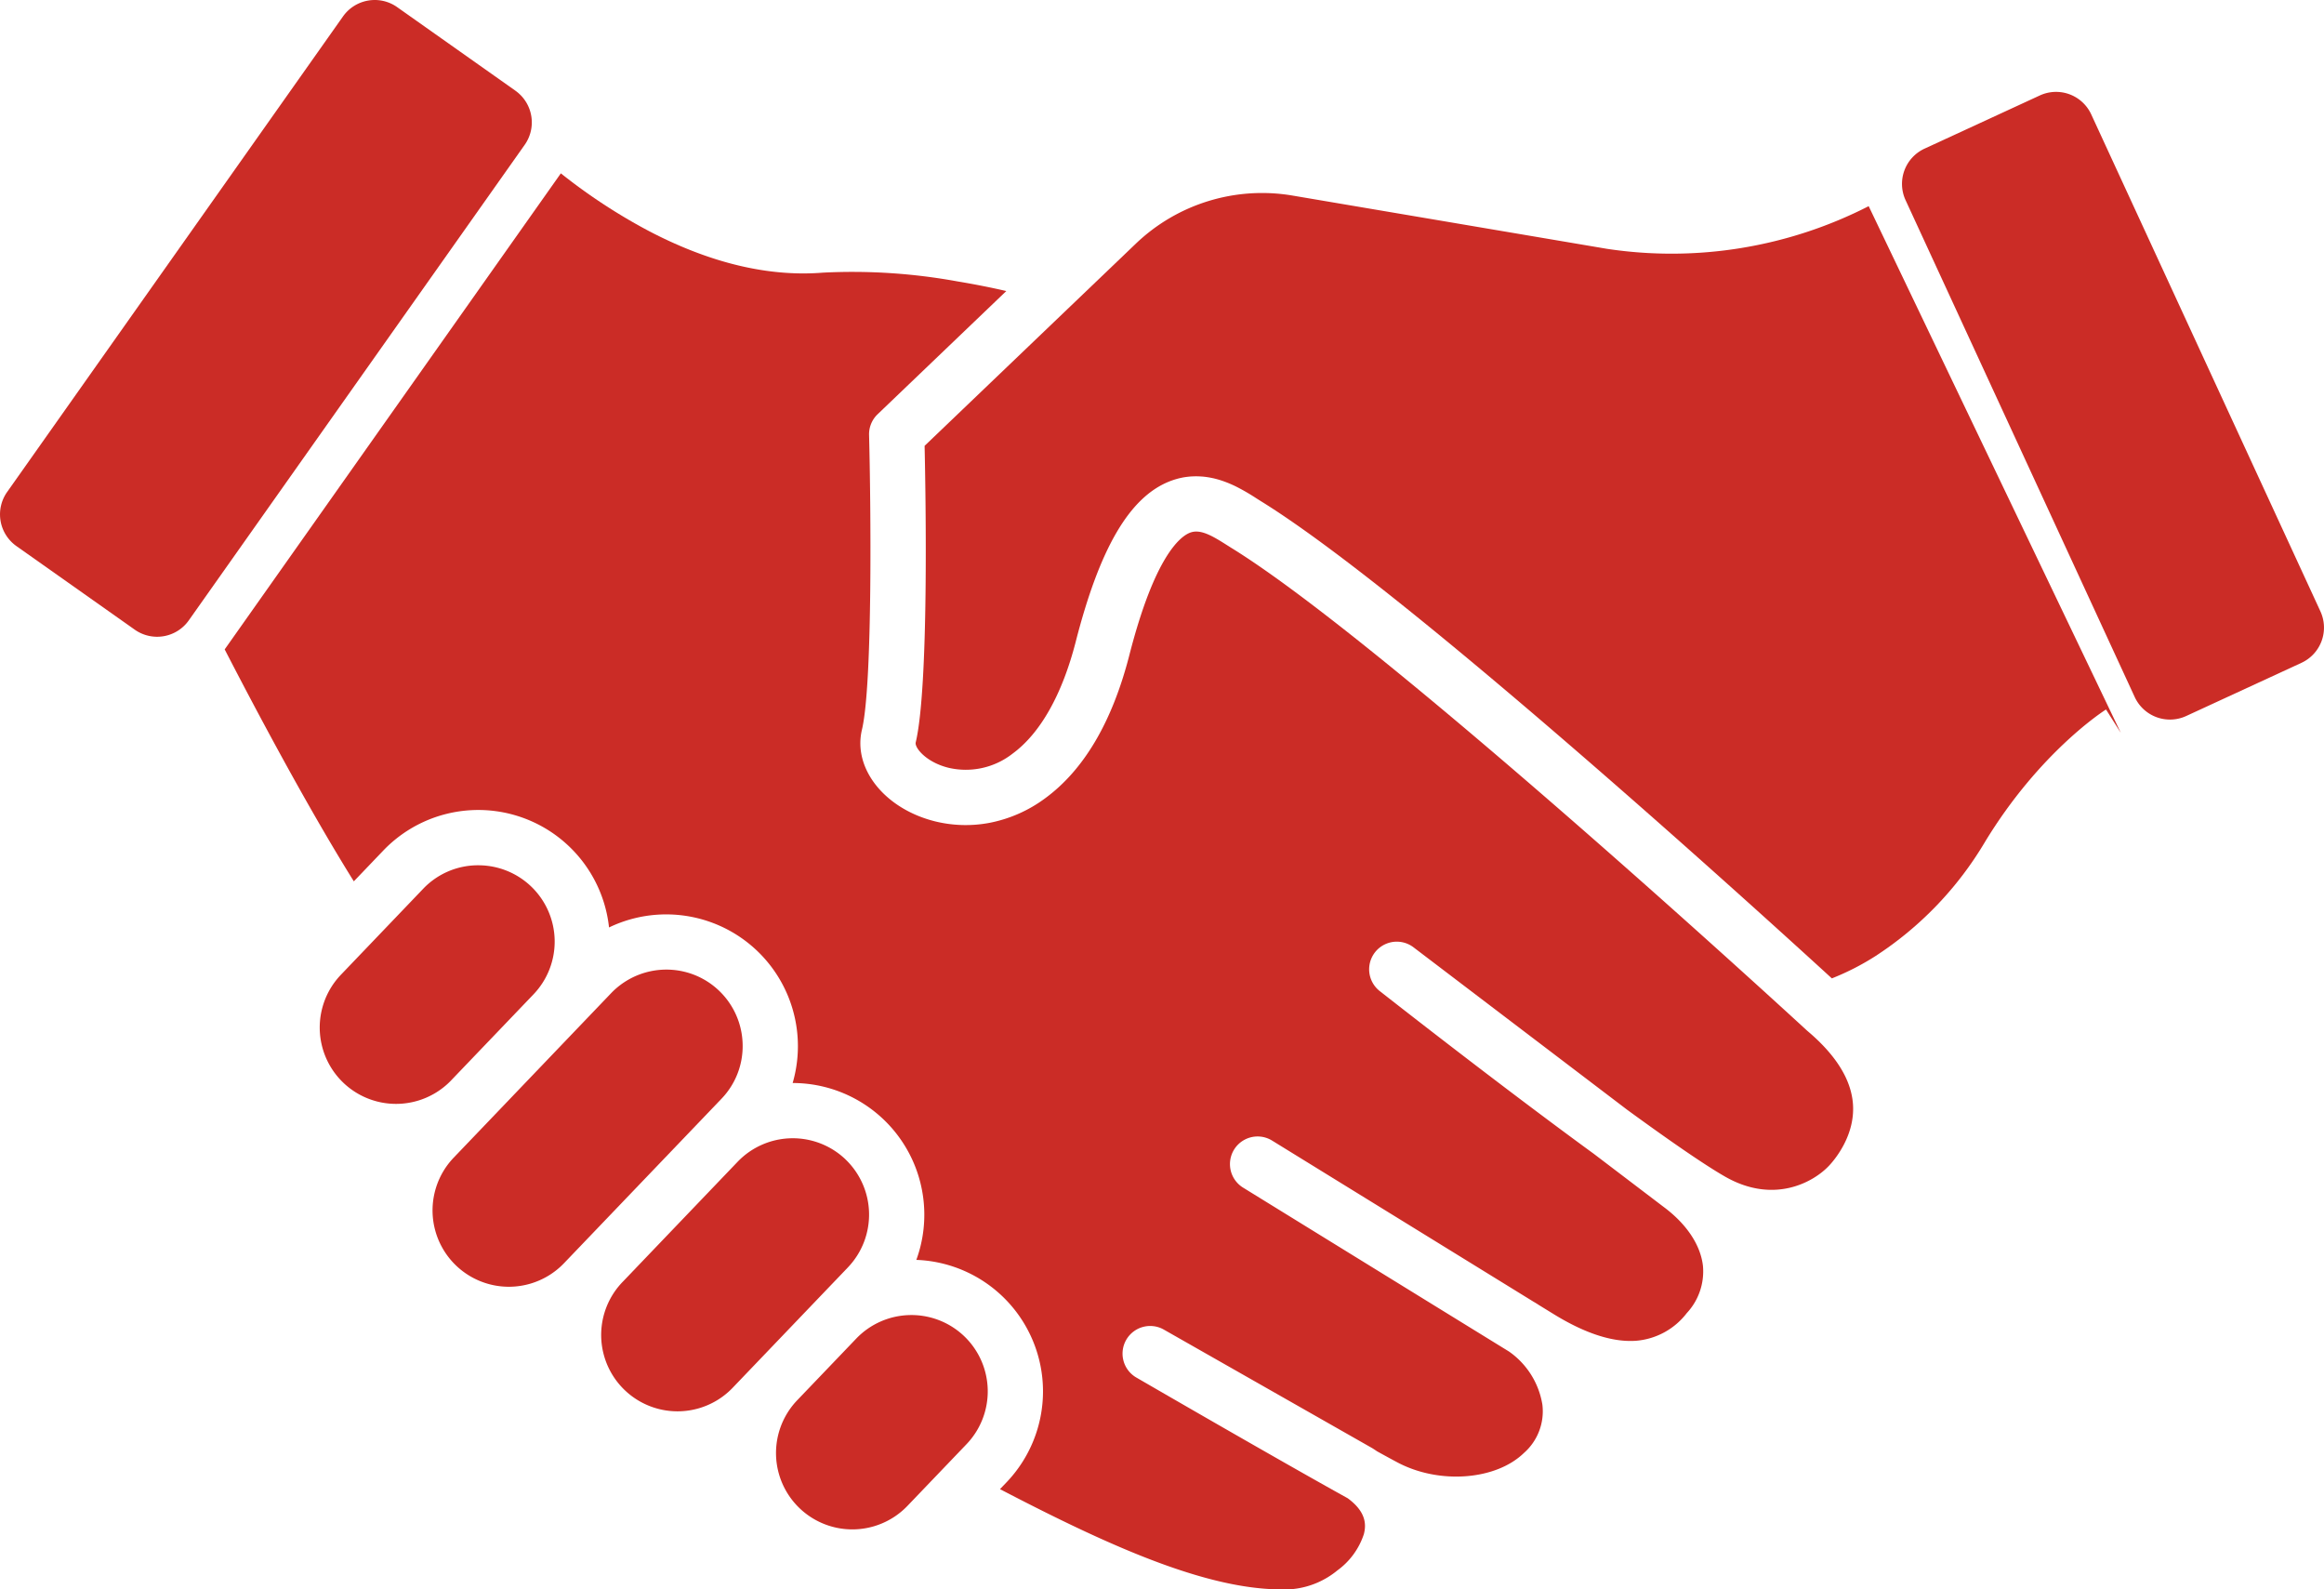
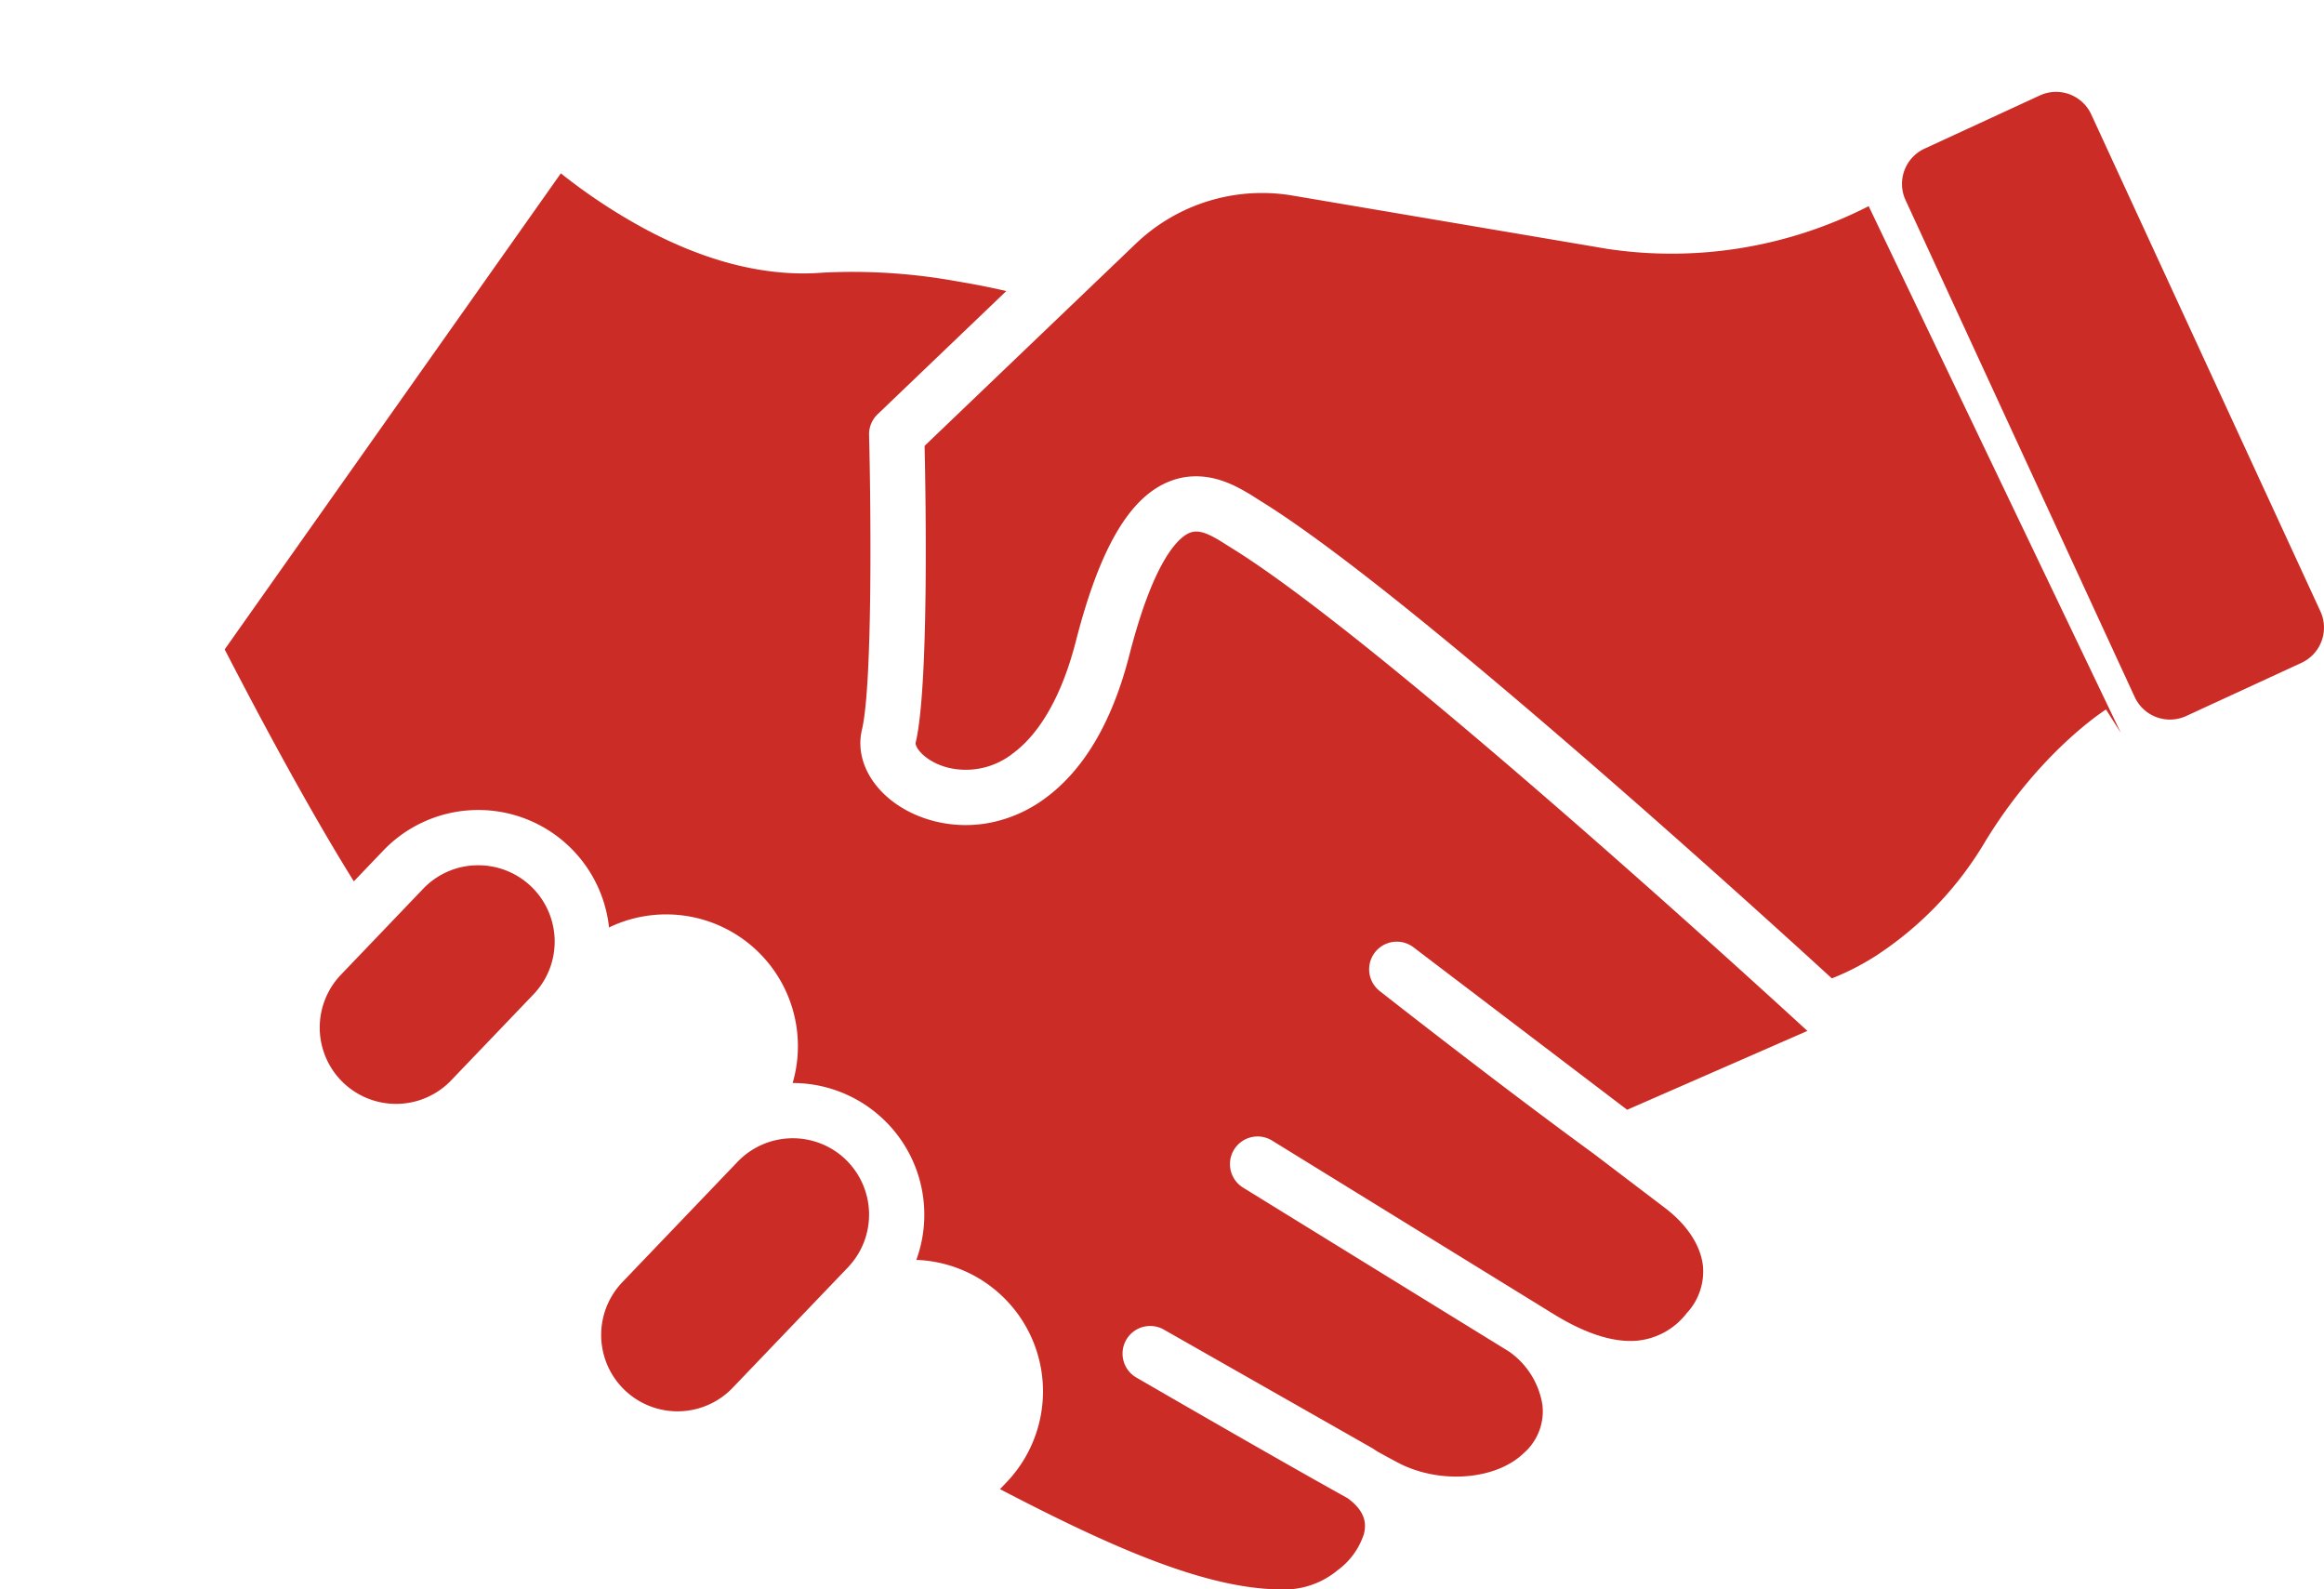
<svg xmlns="http://www.w3.org/2000/svg" width="332.228" height="227.167" viewBox="0 0 332.228 227.167">
  <g id="handshake-red" transform="translate(11848.594 5226.951)">
-     <path id="Path_757" data-name="Path 757" d="M1502.646,1767.752l-.052-.03.052.03" transform="translate(-13186.709 -6801.172)" fill="#cb2c26" />
-     <path id="Path_758" data-name="Path 758" d="M1660.708,1531.325l-.313-.193c.1.062.2.127.313.193" transform="translate(-13327.235 -6590.48)" fill="#cb2c26" />
    <path id="Path_759" data-name="Path 759" d="M1984.1,1730.6l.7.433q-.35-.233-.7-.433" transform="translate(-13615.511 -6768.115)" fill="#cb2c26" />
-     <path id="Path_760" data-name="Path 760" d="M519.685,348.929c-.04-.032-.079-.066-.116-.1s-.048-.044-.072-.066l-.008-.008c-2.07-1.906-60.2-55.325-82.11-68.834-.231-.142-.473-.3-.727-.458-2.164-1.376-3.807-2.306-5.252-1.734-1.395.552-5.03,3.362-8.652,17.5-2.434,9.5-6.48,16.38-12.023,20.443a19.565,19.565,0,0,1-8.024,3.53,18.317,18.317,0,0,1-7.694-.216c-7.205-1.781-11.81-7.541-10.482-13.114,1.558-6.544,1.263-32.622,1.018-42.12a3.954,3.954,0,0,1,1.217-2.956l18.4-17.612c-2.028-.472-4.406-.952-6.972-1.378a83.574,83.574,0,0,0-19.233-1.254q-1.392.112-2.811.112c-6.942,0-14.322-2.015-21.986-6.011a81.143,81.143,0,0,1-12.677-8.293L293.425,294.4c4.007,7.775,11.631,22.214,18.462,33.15l4.2-4.388a18.8,18.8,0,0,1,32.282,10.98,18.83,18.83,0,0,1,26.249,22.234A18.826,18.826,0,0,1,392.3,381.656a18.806,18.806,0,0,1,12.884,31.8l-.926.967c15.814,8.234,30.72,15.026,41.974,14.269a11.931,11.931,0,0,0,6.266-2.66,10.392,10.392,0,0,0,3.779-5.182c.324-1.264.409-3.134-2.315-5.128-9.959-5.514-29.276-16.709-30.2-17.244a3.95,3.95,0,0,1,3.934-6.851l29.715,16.9c.059.034.118.069.176.106.194.124.383.251.569.379,1.124.621,2.109,1.158,2.911,1.584,5.95,3.167,14.066,2.564,18.091-1.343a7.92,7.92,0,0,0,2.637-6.919,11.5,11.5,0,0,0-4.764-7.576l-.594-.367-.016-.009-.04-.025c-10.54-6.485-37.109-22.868-37.408-23.053a3.95,3.95,0,0,1,4.146-6.724h0l.078.048,37.314,22.994c.273.157.543.323.809.5l2.185,1.343c4.407,2.7,8.309,3.969,11.6,3.757a10.163,10.163,0,0,0,7.334-3.962,8.738,8.738,0,0,0,2.312-6.746c-.34-2.977-2.316-5.956-5.566-8.389l-.023-.016-10.027-7.622c-13.439-9.795-29.592-22.47-30.569-23.237A3.95,3.95,0,0,1,463.4,337l30.516,23.2c5.8,4.228,11,7.849,14.042,9.579,6.9,3.924,12.591.819,14.864-1.634.862-.93,3.652-4.305,3.38-8.668-.22-3.538-2.411-7.085-6.514-10.542" transform="translate(-12109.899 -5428.535)" fill="#cb2c26" />
-     <path id="Path_761" data-name="Path 761" d="M73.682,12.967,56.768,1.019a5.553,5.553,0,0,0-7.73,1.33L1.018,70.327a5.545,5.545,0,0,0,1.33,7.729L19.262,90a5.545,5.545,0,0,0,7.729-1.33L75.011,20.7a5.552,5.552,0,0,0-1.329-7.729" transform="translate(-11848.594 -5226.956)" fill="#cb2c26" />
+     <path id="Path_760" data-name="Path 760" d="M519.685,348.929c-.04-.032-.079-.066-.116-.1s-.048-.044-.072-.066l-.008-.008c-2.07-1.906-60.2-55.325-82.11-68.834-.231-.142-.473-.3-.727-.458-2.164-1.376-3.807-2.306-5.252-1.734-1.395.552-5.03,3.362-8.652,17.5-2.434,9.5-6.48,16.38-12.023,20.443a19.565,19.565,0,0,1-8.024,3.53,18.317,18.317,0,0,1-7.694-.216c-7.205-1.781-11.81-7.541-10.482-13.114,1.558-6.544,1.263-32.622,1.018-42.12a3.954,3.954,0,0,1,1.217-2.956l18.4-17.612c-2.028-.472-4.406-.952-6.972-1.378a83.574,83.574,0,0,0-19.233-1.254q-1.392.112-2.811.112c-6.942,0-14.322-2.015-21.986-6.011a81.143,81.143,0,0,1-12.677-8.293L293.425,294.4c4.007,7.775,11.631,22.214,18.462,33.15l4.2-4.388a18.8,18.8,0,0,1,32.282,10.98,18.83,18.83,0,0,1,26.249,22.234A18.826,18.826,0,0,1,392.3,381.656a18.806,18.806,0,0,1,12.884,31.8l-.926.967c15.814,8.234,30.72,15.026,41.974,14.269a11.931,11.931,0,0,0,6.266-2.66,10.392,10.392,0,0,0,3.779-5.182c.324-1.264.409-3.134-2.315-5.128-9.959-5.514-29.276-16.709-30.2-17.244a3.95,3.95,0,0,1,3.934-6.851l29.715,16.9c.059.034.118.069.176.106.194.124.383.251.569.379,1.124.621,2.109,1.158,2.911,1.584,5.95,3.167,14.066,2.564,18.091-1.343a7.92,7.92,0,0,0,2.637-6.919,11.5,11.5,0,0,0-4.764-7.576l-.594-.367-.016-.009-.04-.025c-10.54-6.485-37.109-22.868-37.408-23.053a3.95,3.95,0,0,1,4.146-6.724h0l.078.048,37.314,22.994c.273.157.543.323.809.5l2.185,1.343c4.407,2.7,8.309,3.969,11.6,3.757a10.163,10.163,0,0,0,7.334-3.962,8.738,8.738,0,0,0,2.312-6.746c-.34-2.977-2.316-5.956-5.566-8.389l-.023-.016-10.027-7.622c-13.439-9.795-29.592-22.47-30.569-23.237A3.95,3.95,0,0,1,463.4,337l30.516,23.2" transform="translate(-12109.899 -5428.535)" fill="#cb2c26" />
    <path id="Path_762" data-name="Path 762" d="M1313.832,259.851a61.817,61.817,0,0,1-19.237.125l-.071-.012-44.88-7.6a26.108,26.108,0,0,0-22.417,6.88l-30.188,28.889c.169,7.7.609,34.5-1.272,42.4-.169.707,1.43,2.808,4.693,3.615a10.843,10.843,0,0,0,9.151-2.018c3.974-2.912,7.1-8.456,9.041-16.032,3.421-13.35,7.678-20.622,13.4-22.886.111-.044.221-.085.331-.124l.079-.028q.331-.116.658-.206l.072-.02q.329-.089.655-.154l.065-.013q.328-.064.65-.1l.058-.007q.325-.039.644-.057l.053,0q.321-.016.636-.013H1236q.316.005.626.028l.046,0q.31.025.613.066l.044.006c.1.014.2.029.3.045h0q.151.025.3.054l.046.009c.093.018.186.038.278.059l.013,0c.1.022.192.045.287.068l.05.013.257.068.026.007q.137.038.273.079l.057.017.233.074.041.013.255.087.069.025.2.073.063.023.233.09.087.035.161.066.089.037.205.089.114.05.111.05.246.114.049.023.148.072.049.024a29.847,29.847,0,0,1,2.881,1.669c.221.14.432.275.633.4,9.635,5.94,26.609,19.506,50.453,40.325,14.215,12.411,26.755,23.829,31.2,27.9a36.452,36.452,0,0,0,6.2-3.166,49.632,49.632,0,0,0,15.71-16.373c7.782-12.786,16.9-18.65,17.281-18.893l2.114,3.336L1332,253.877a61.863,61.863,0,0,1-18.171,5.973" transform="translate(-12913.456 -5451.362)" fill="#cb2c26" />
    <path id="Path_763" data-name="Path 763" d="M2543.7,194.228l-32.759-71.02a5.536,5.536,0,0,0-7.359-2.713l-16.475,7.6a5.548,5.548,0,0,0-2.713,7.359l32.759,71.02a5.551,5.551,0,0,0,7.359,2.713l16.474-7.6a5.546,5.546,0,0,0,2.713-7.359" transform="translate(-14060.578 -5333.8)" fill="#cb2c26" />
    <path id="Path_764" data-name="Path 764" d="M436.36,1160.548l11.756-12.276a10.906,10.906,0,0,0-7.876-18.46q-.121,0-.243,0a10.835,10.835,0,0,0-7.645,3.363L420.6,1145.454a10.912,10.912,0,1,0,15.763,15.094" transform="translate(-12220.456 -6233.09)" fill="#cb2c26" />
-     <path id="Path_765" data-name="Path 765" d="M609.257,1276.7a10.912,10.912,0,0,0-6.908-9.916,10.946,10.946,0,0,0-11.883,2.605L567.958,1292.9a10.912,10.912,0,0,0,15.764,15.094l22.507-23.5a10.84,10.84,0,0,0,3.028-7.784" transform="translate(-12351.687 -6354.399)" fill="#cb2c26" />
    <path id="Path_766" data-name="Path 766" d="M820.109,1489.238a10.926,10.926,0,0,0-15.429.334l-16.475,17.206a10.913,10.913,0,0,0,15.764,15.1l16.475-17.206a10.926,10.926,0,0,0-.335-15.429" transform="translate(-12547.825 -6550.477)" fill="#cb2c26" />
-     <path id="Path_767" data-name="Path 767" d="M1040.387,1720.078a10.924,10.924,0,0,0-15.429.335l-8.443,8.816a10.912,10.912,0,0,0,15.764,15.094l8.442-8.816a10.911,10.911,0,0,0-.334-15.429" transform="translate(-12751.143 -6756.048)" fill="#cb2c26" />
  </g>
</svg>